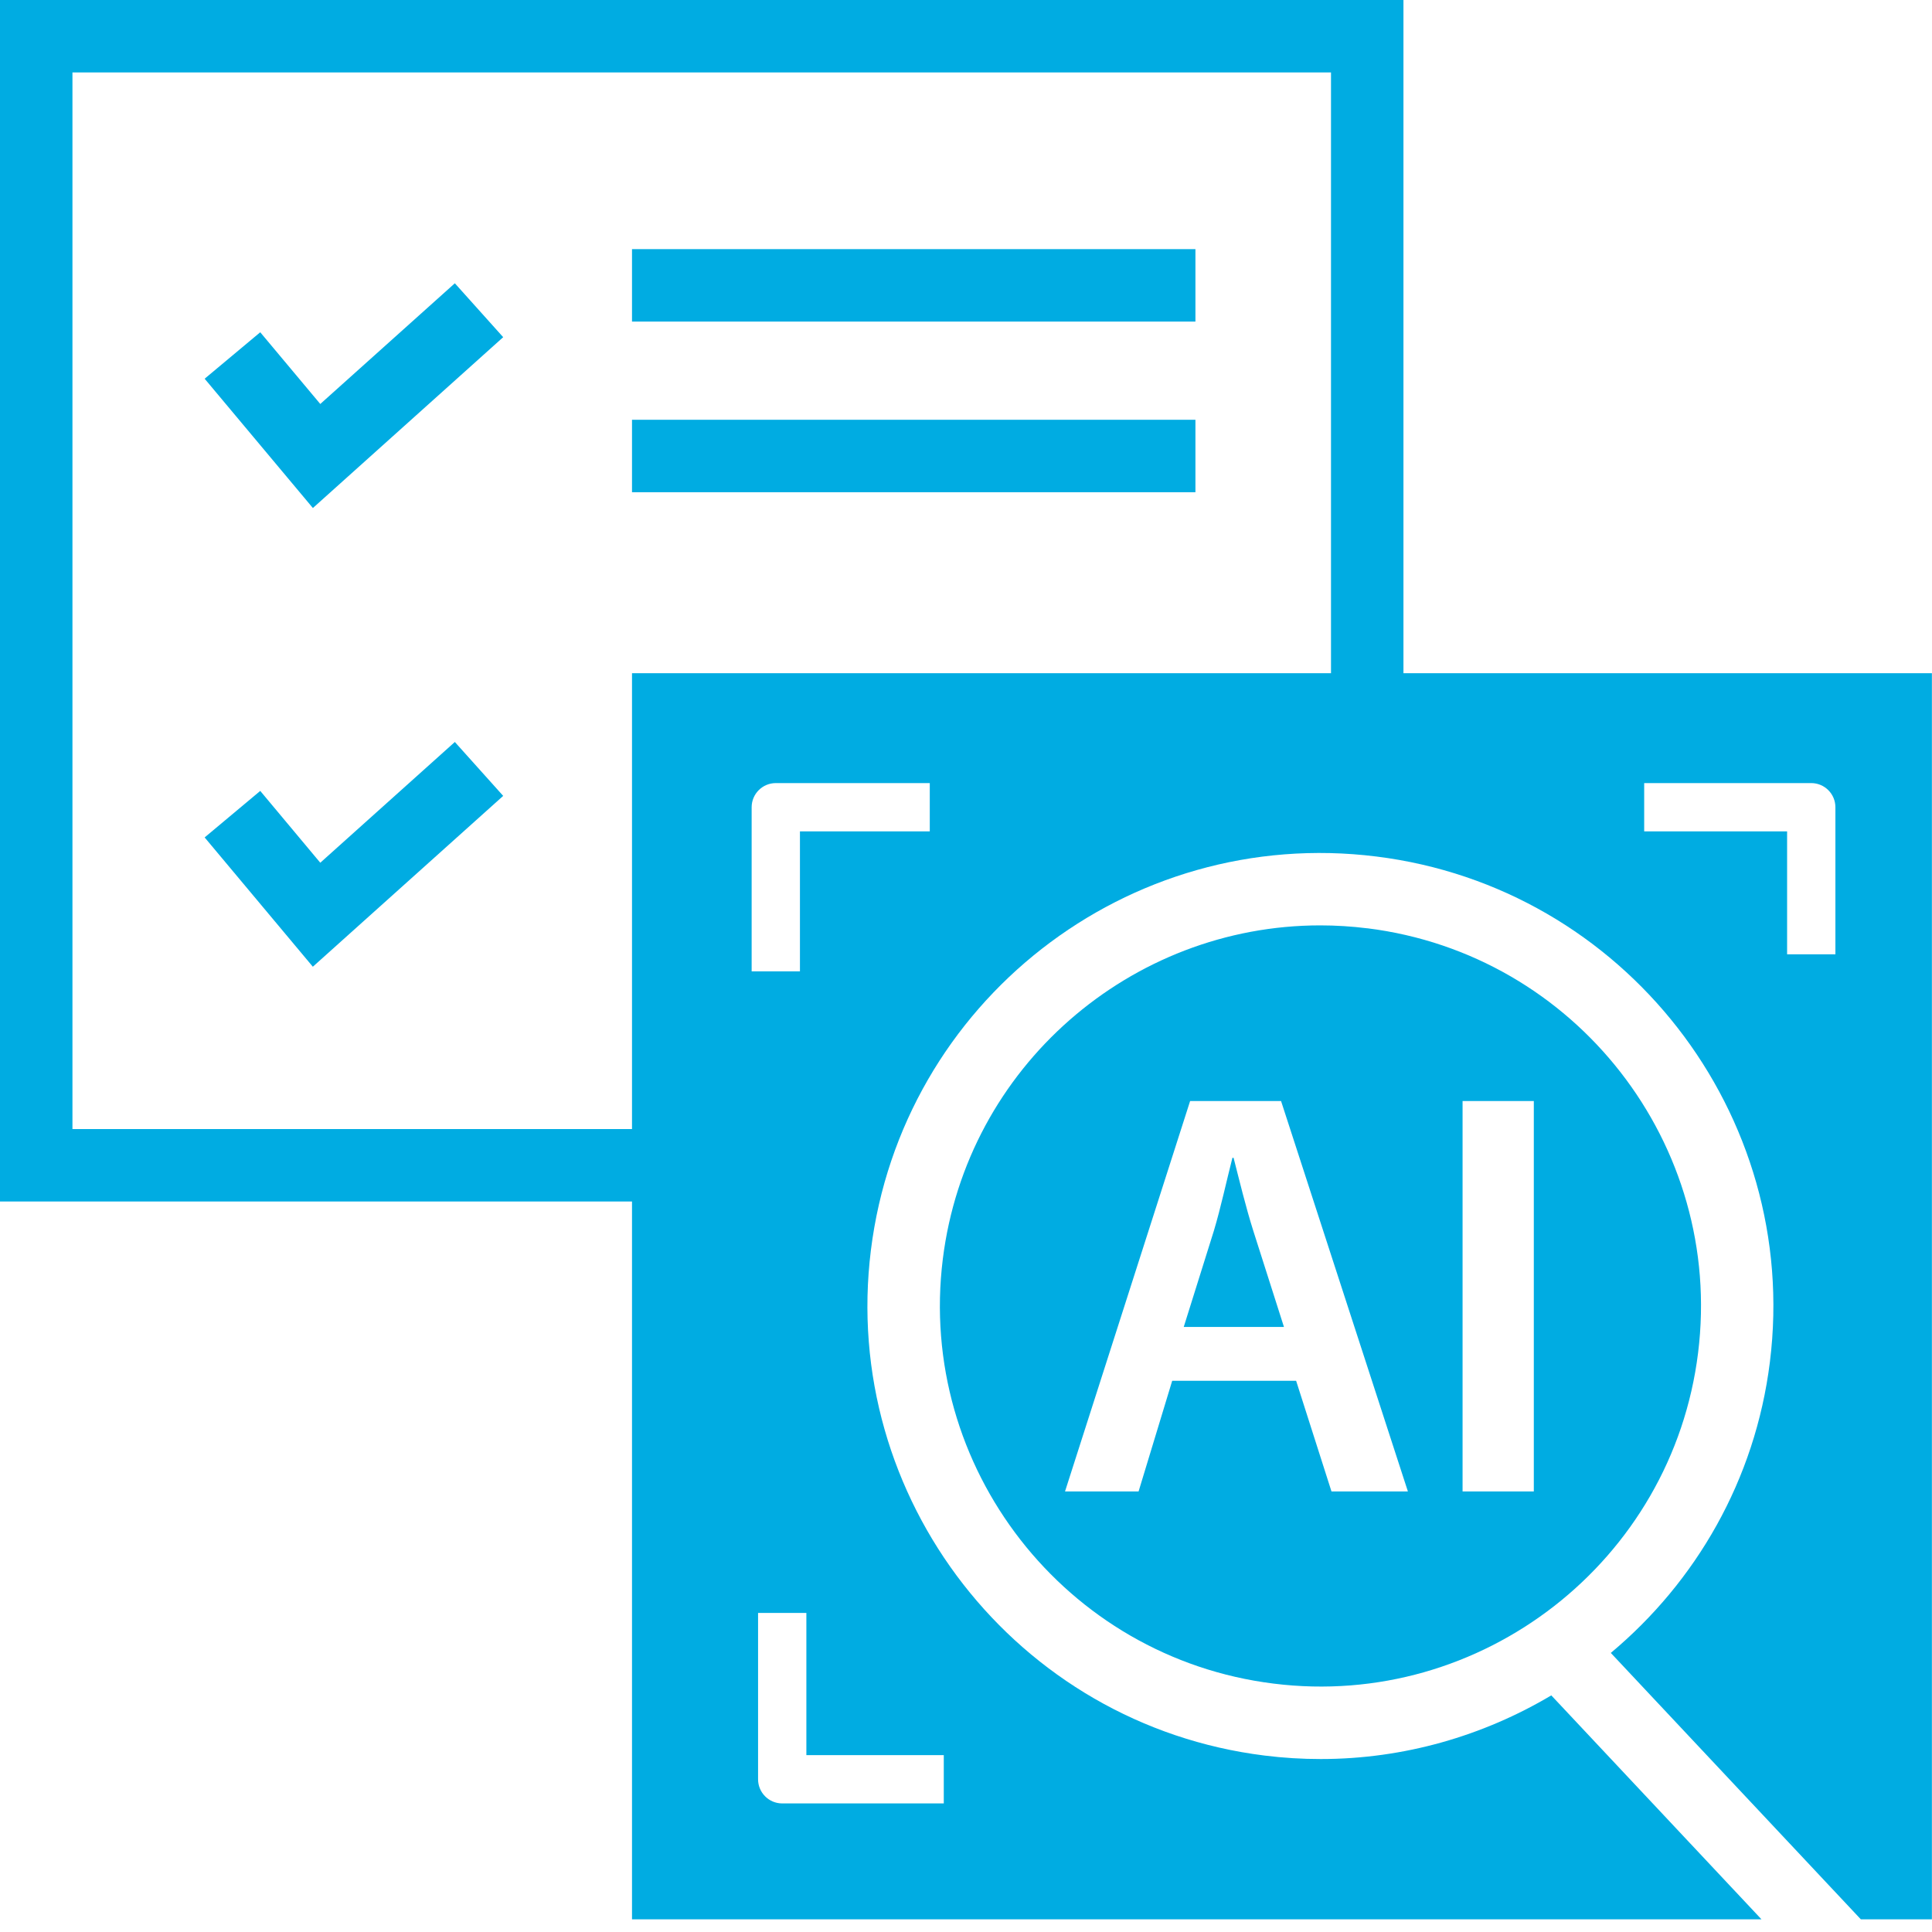
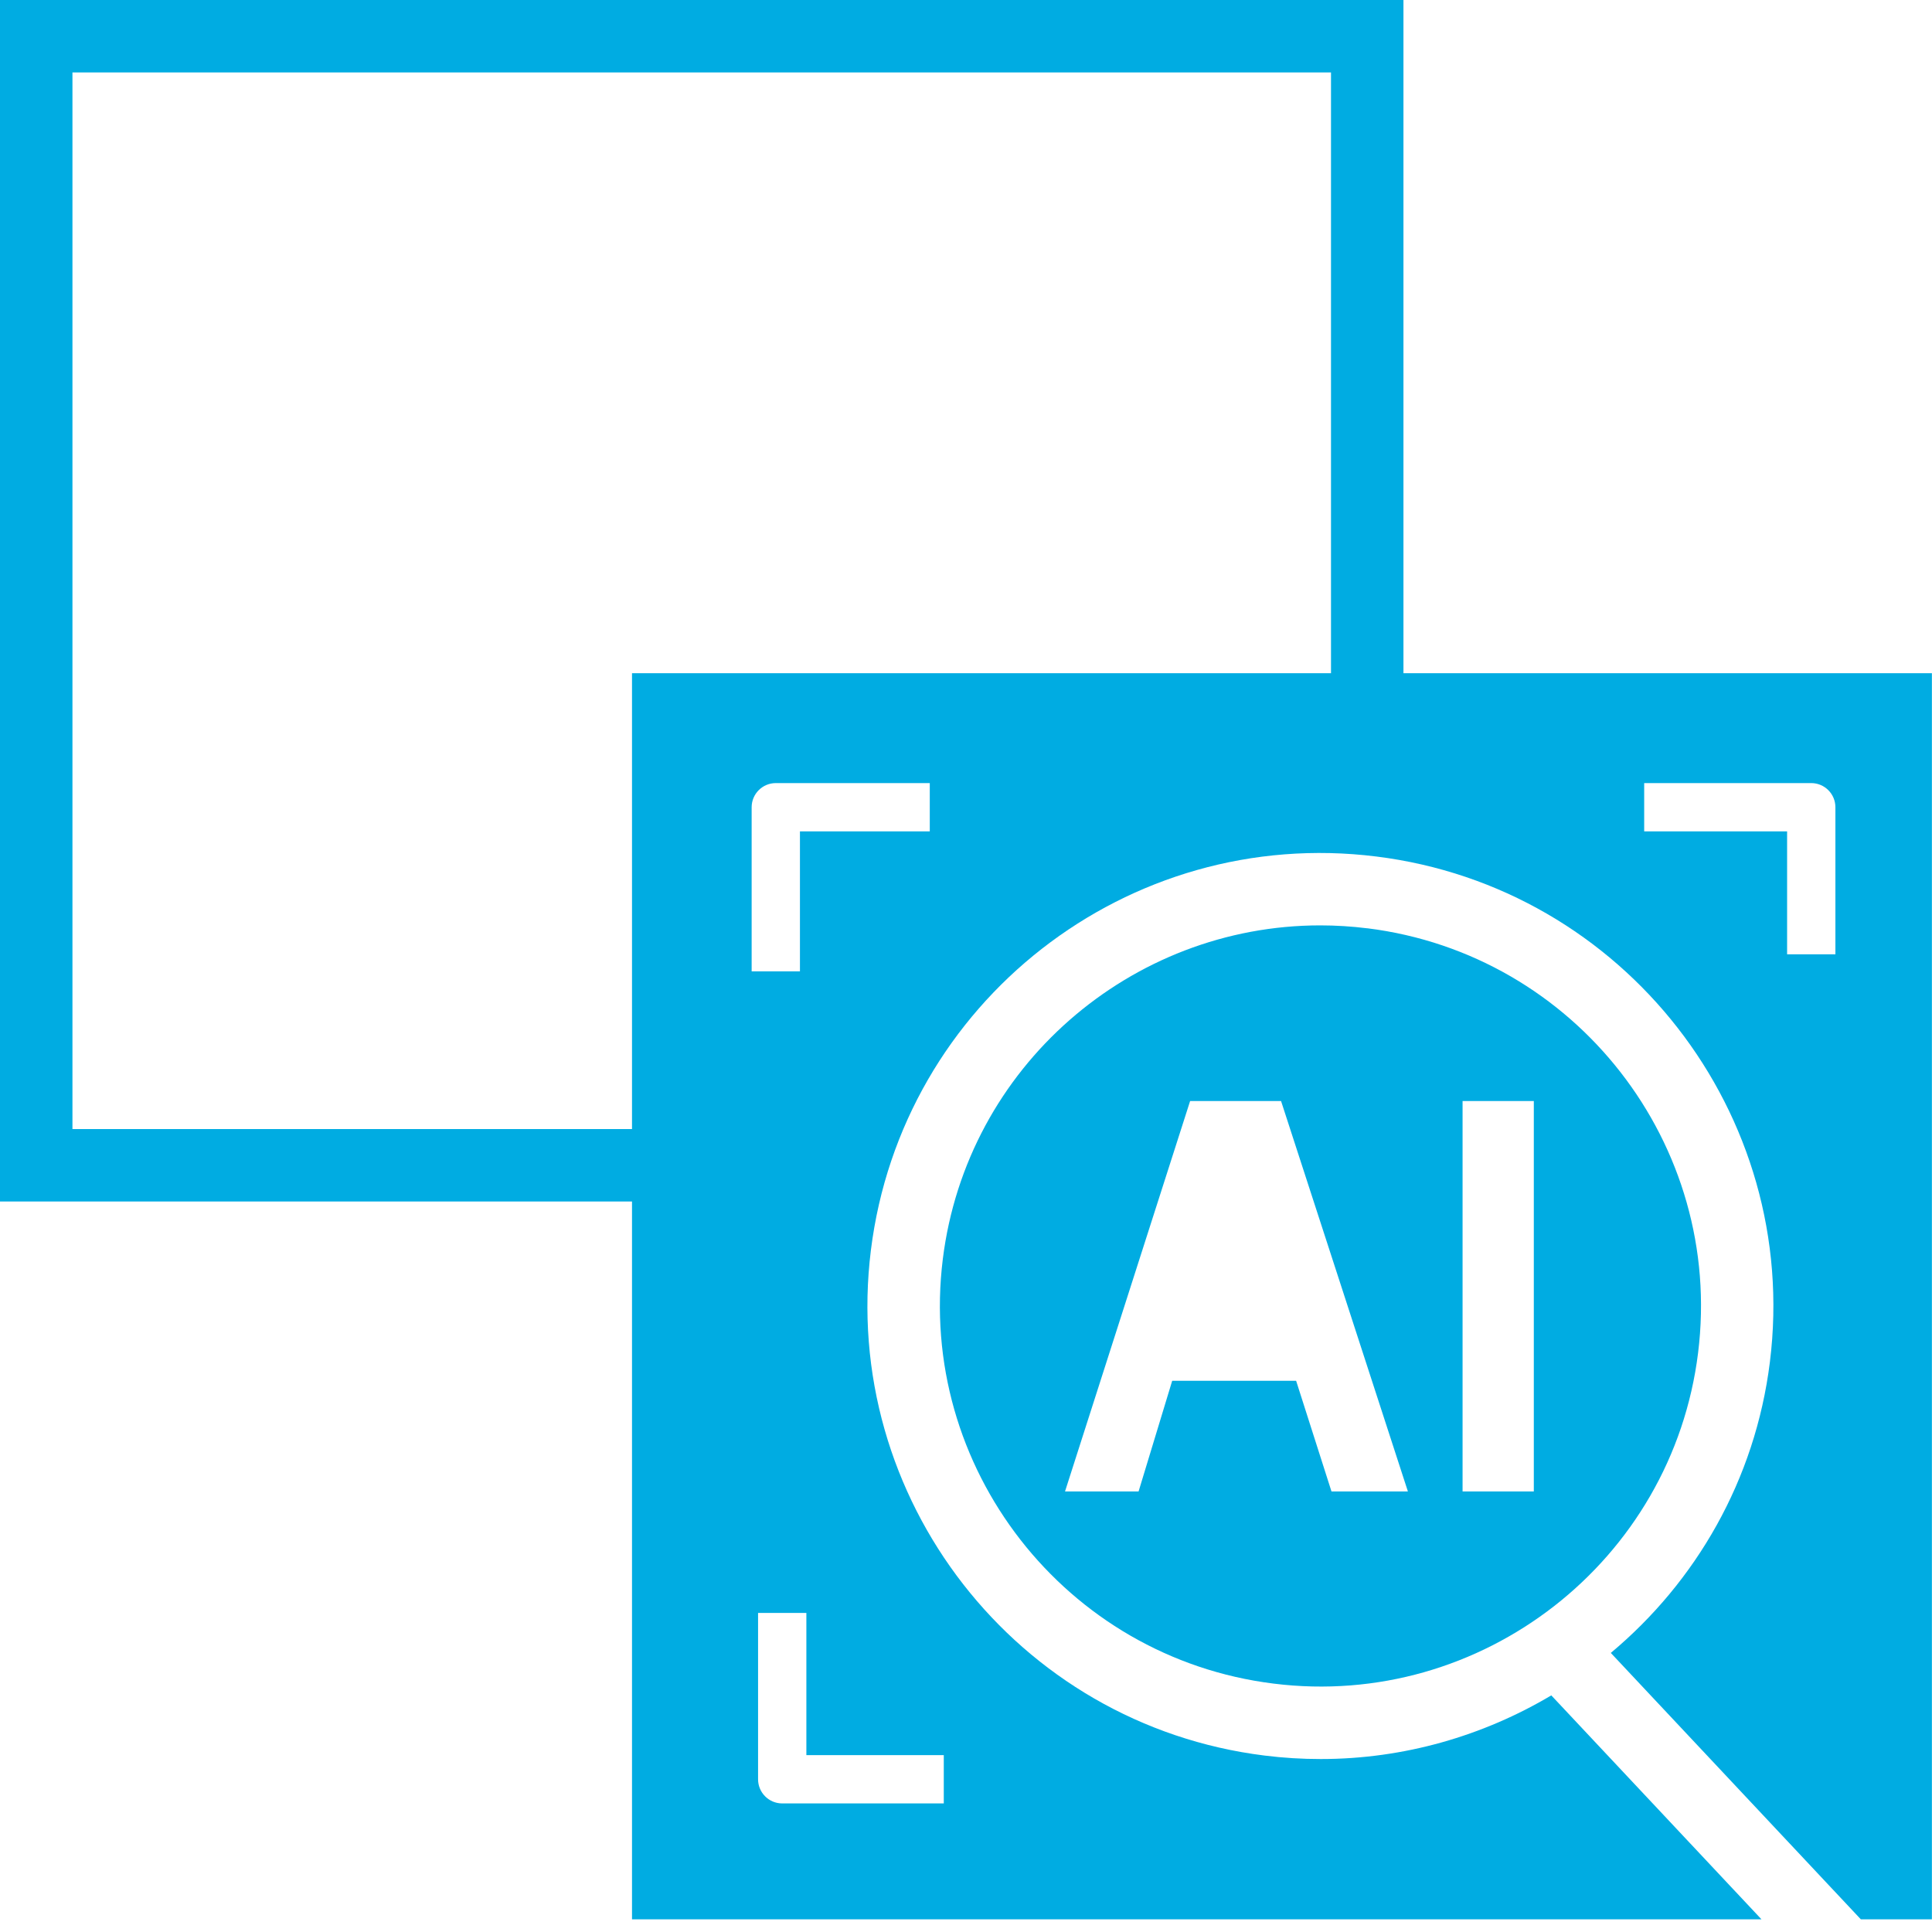
<svg xmlns="http://www.w3.org/2000/svg" id="_Слой_1" version="1.1" viewBox="0 0 40 40">
  <defs>
    <style>
      .st0 {
        fill: #00ace2;
      }
    </style>
  </defs>
-   <rect class="st0" x="13.085" y="5.158" width="11.665" height="1.5" />
-   <rect class="st0" x="13.085" y="8.691" width="11.665" height="1.5" />
-   <polygon class="st0" points="6.478 10.518 4.237 7.841 5.388 6.879 6.631 8.364 9.417 5.865 10.418 6.981 6.478 10.518" />
-   <polygon class="st0" points="6.477 20.015 4.237 17.338 5.388 16.375 6.631 17.862 9.417 15.362 10.418 16.478 6.477 20.015" />
  <g>
    <path class="st0" d="M29.057,13.938V0H0v24.876h13.085v14.862h23.385l-4.352-4.637c-1.412.839-3.05,1.318-4.773,1.318-.385,0-.772-.023-1.164-.072-5.132-.638-8.788-5.332-8.15-10.464.638-5.131,5.315-8.792,10.464-8.15,5.132.638,8.787,5.333,8.149,10.464-.304,2.448-1.536,4.555-3.294,6.025l5.177,5.516h1.471V13.938h-10.943ZM19.54,36.338v1h-3.345c-.276,0-.5-.224-.5-.5v-3.444h1v2.944h2.845ZM19.25,17.213h-2.688v2.898h-1v-3.398c0-.276.224-.5.5-.5h3.188v1ZM27.557,13.938h-14.472v9.438H1.5V1.5h26.057v12.438ZM38,19.758h-1v-2.545h-2.959v-1h3.459c.276,0,.5.224.5.5v3.045Z" />
    <path class="st0" d="M28.311,19.22c-.328-.041-.654-.061-.977-.061-3.915,0-7.319,2.924-7.814,6.908-.536,4.311,2.536,8.254,6.847,8.79,4.307.54,8.255-2.535,8.79-6.847.536-4.311-2.535-8.254-6.847-8.791ZM27.567,30.879l-.732-2.291h-2.566l-.696,2.291h-1.523l2.59-8.083h1.883l2.626,8.083h-1.583ZM31.756,30.879h-1.475v-8.083h1.475v8.083Z" />
-     <path class="st0" d="M25.54,23.971h-.024c-.12.468-.24,1.031-.384,1.511l-.624,1.991h2.075l-.635-1.991c-.156-.492-.288-1.043-.408-1.511Z" />
  </g>
</svg>